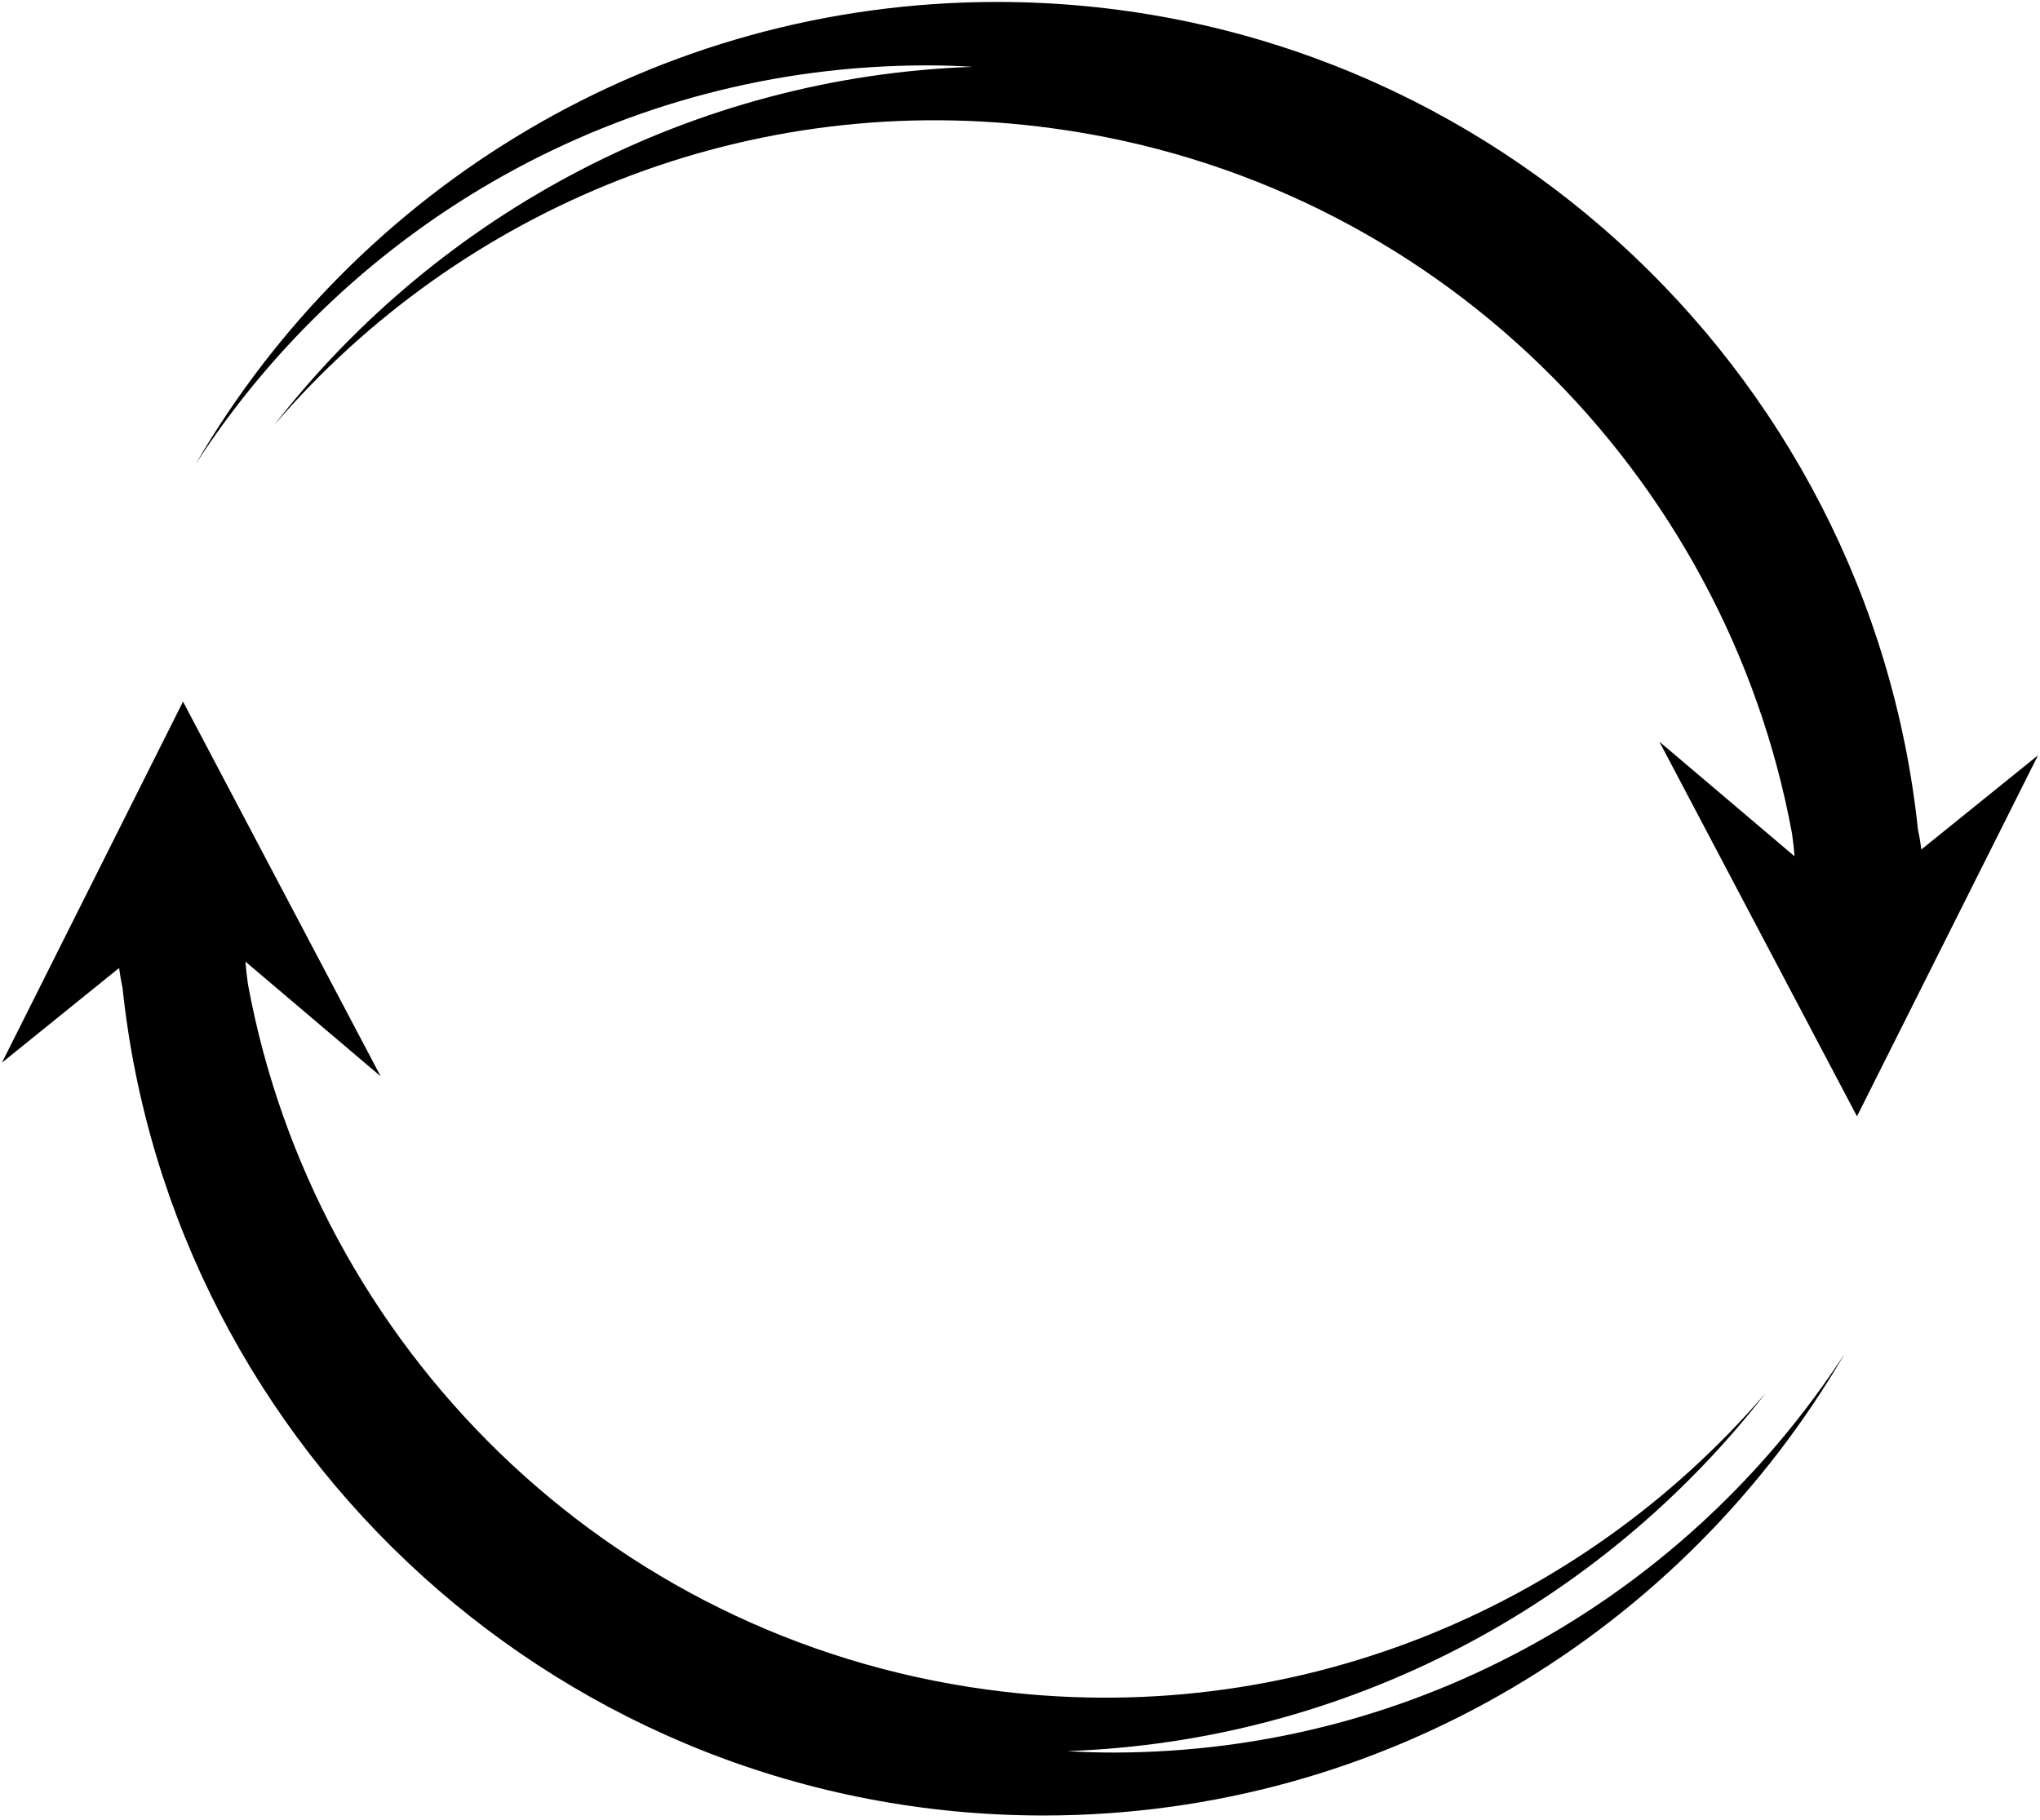
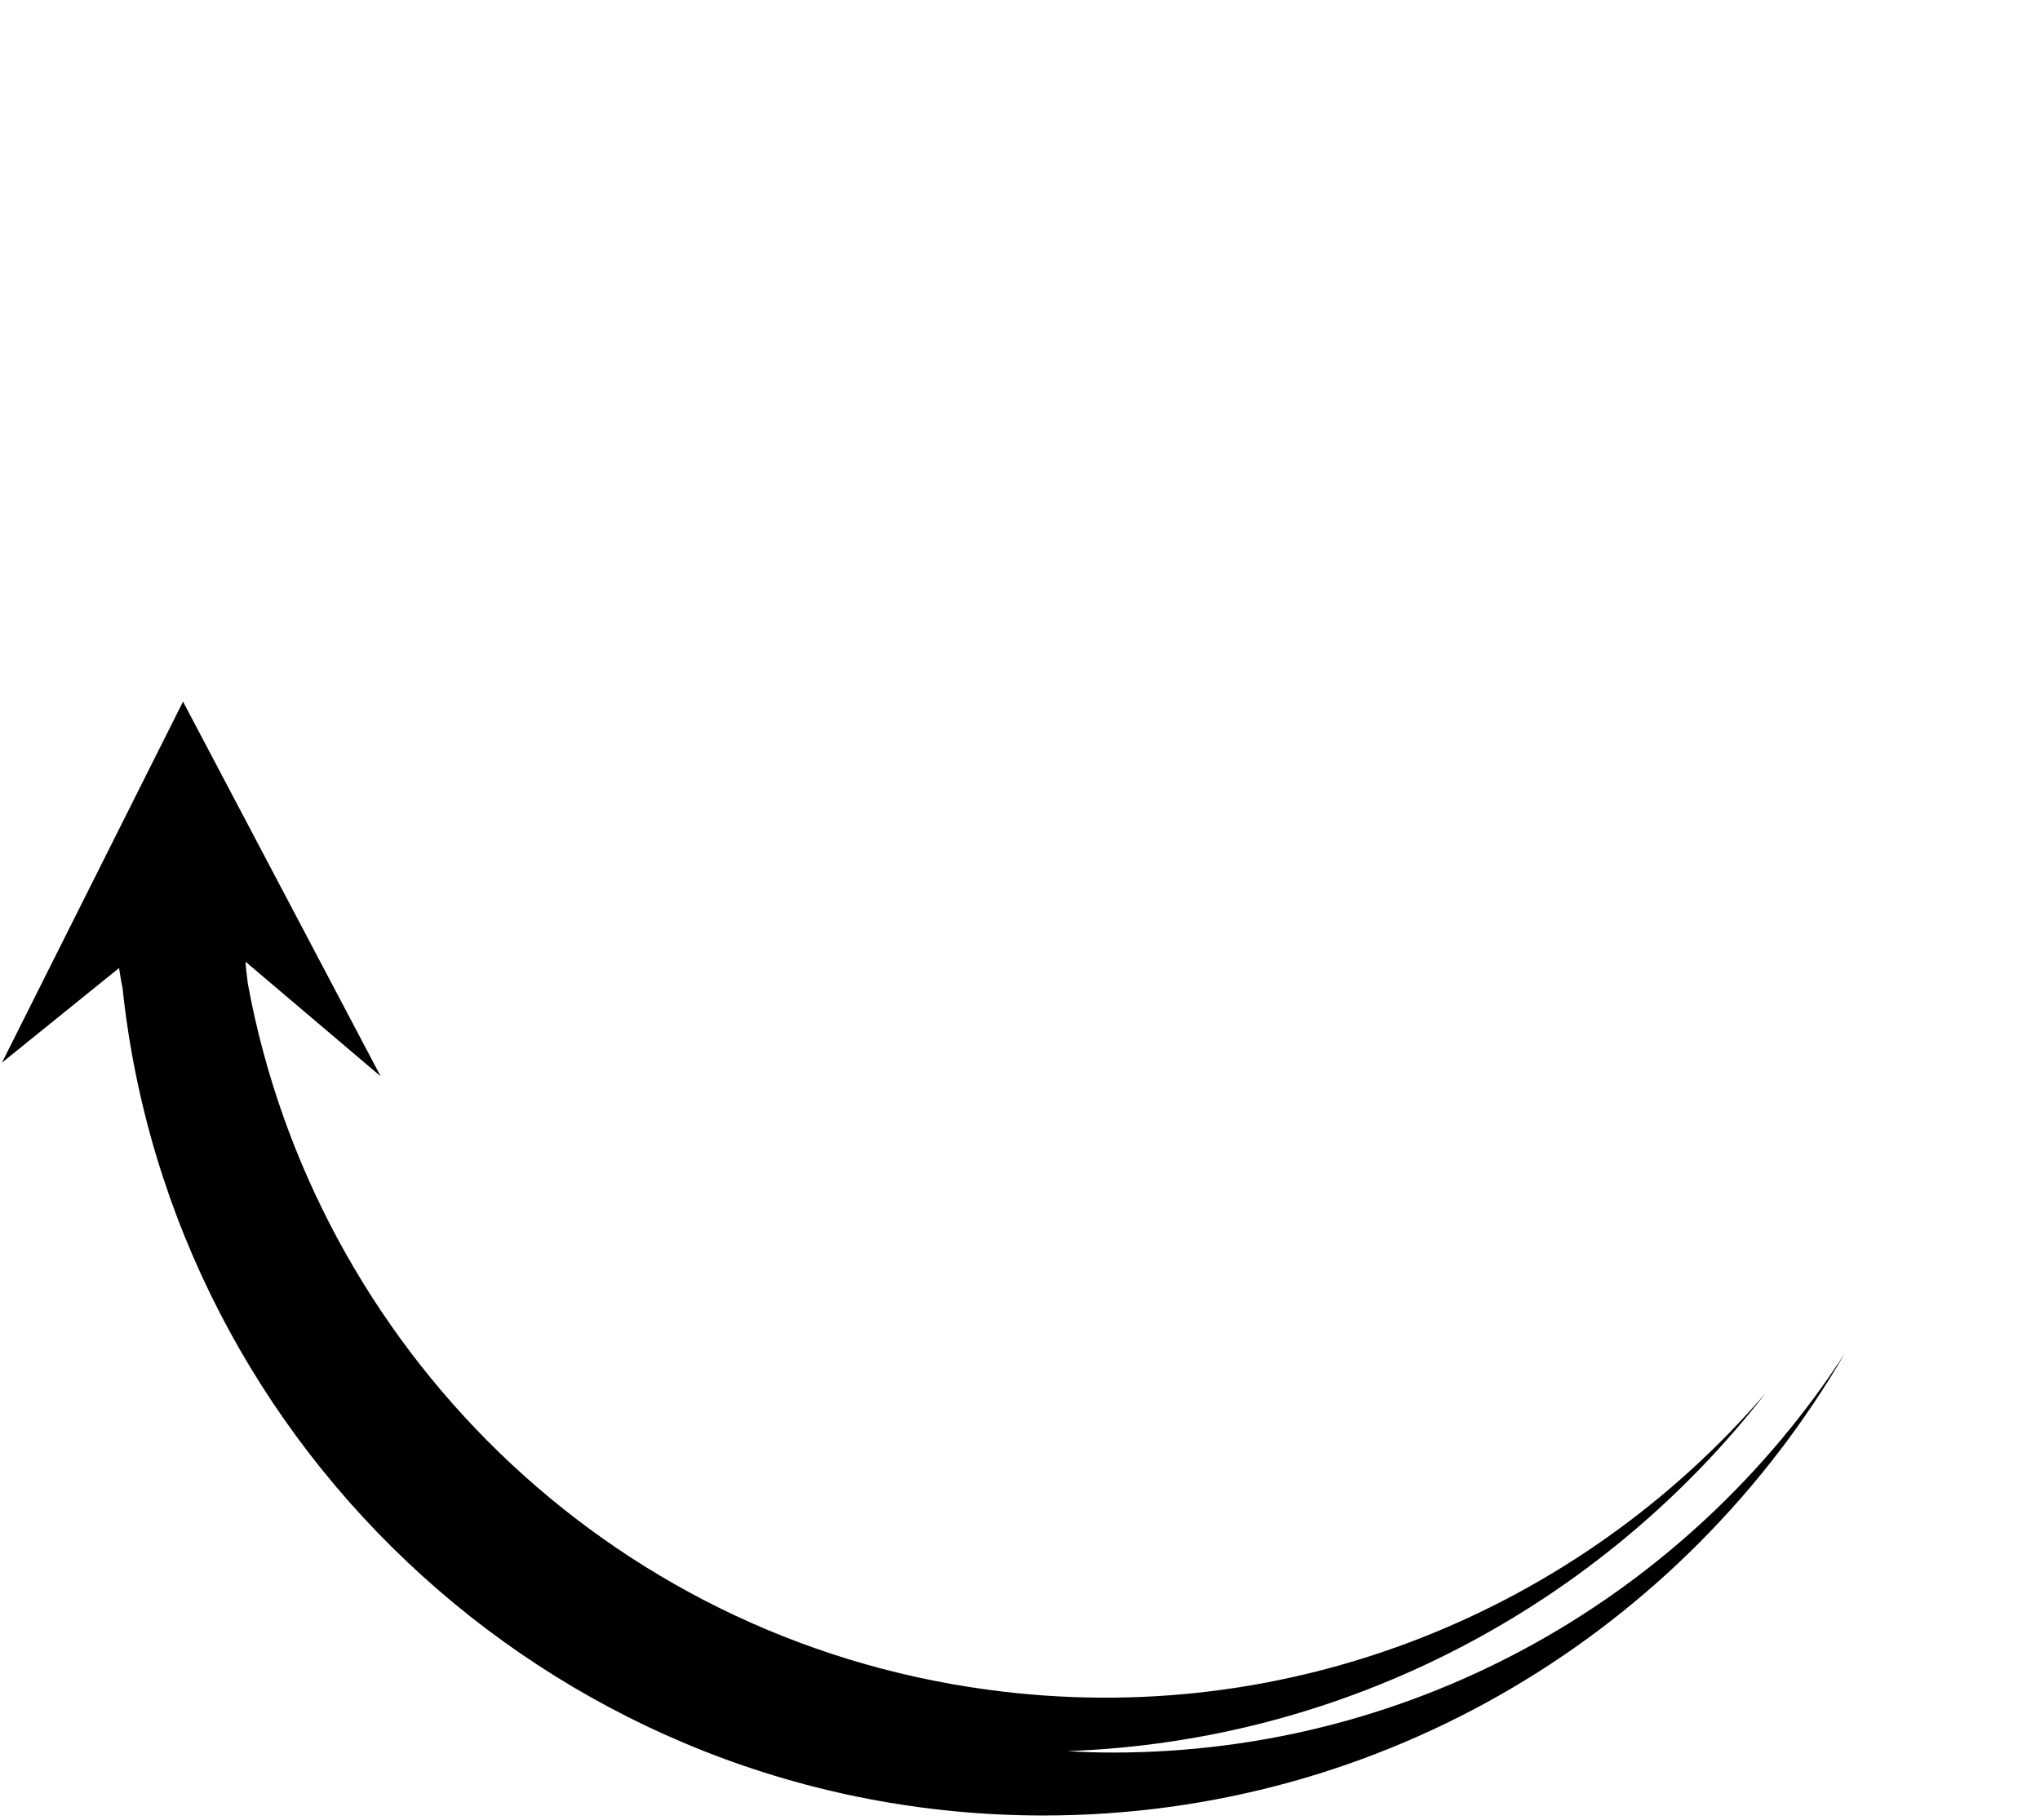
<svg xmlns="http://www.w3.org/2000/svg" width="418" height="373" viewBox="0 0 418 373" fill="none">
  <path d="M228 359.2C224.9 359.2 221.7 359.1 218.7 358.9C275.8 356.9 327.9 329.1 361.8 285.5C323.7 329.9 264.5 354.8 202.3 346.3C124 335.7 64.4 275.5 50.8 201.7C50.6 200.2 50.4 198.6 50.3 197.1L78 220.6L37.5 143.8L0.4 217.8L24.4 198.4C24.6 199.7 24.8 201.1 25.1 202.4C35.1 297.6 115.9 372.1 213.8 372.1C283.8 372.1 345.1 334 378 277.4C346.1 326.6 290.8 359.2 228 359.2Z" fill="black" />
-   <path d="M393.7 174.1C393.5 172.8 393.3 171.4 393 170.1C383 74.9 302.2 0.4 204.3 0.4C134.3 0.4 73 38.5 40.1 95.1C71.9 46 127.2 13.4 190 13.4C193.1 13.4 196.3 13.5 199.3 13.7C142.2 15.7 90.1 43.5 56.2 87.1C94.3 42.7 153.5 17.8 215.7 26.3C294 36.9 353.6 97.1 367.2 170.9C367.4 172.4 367.6 174 367.7 175.5L340 152L380.5 228.8L417.6 154.8L393.7 174.1Z" fill="black" />
</svg>